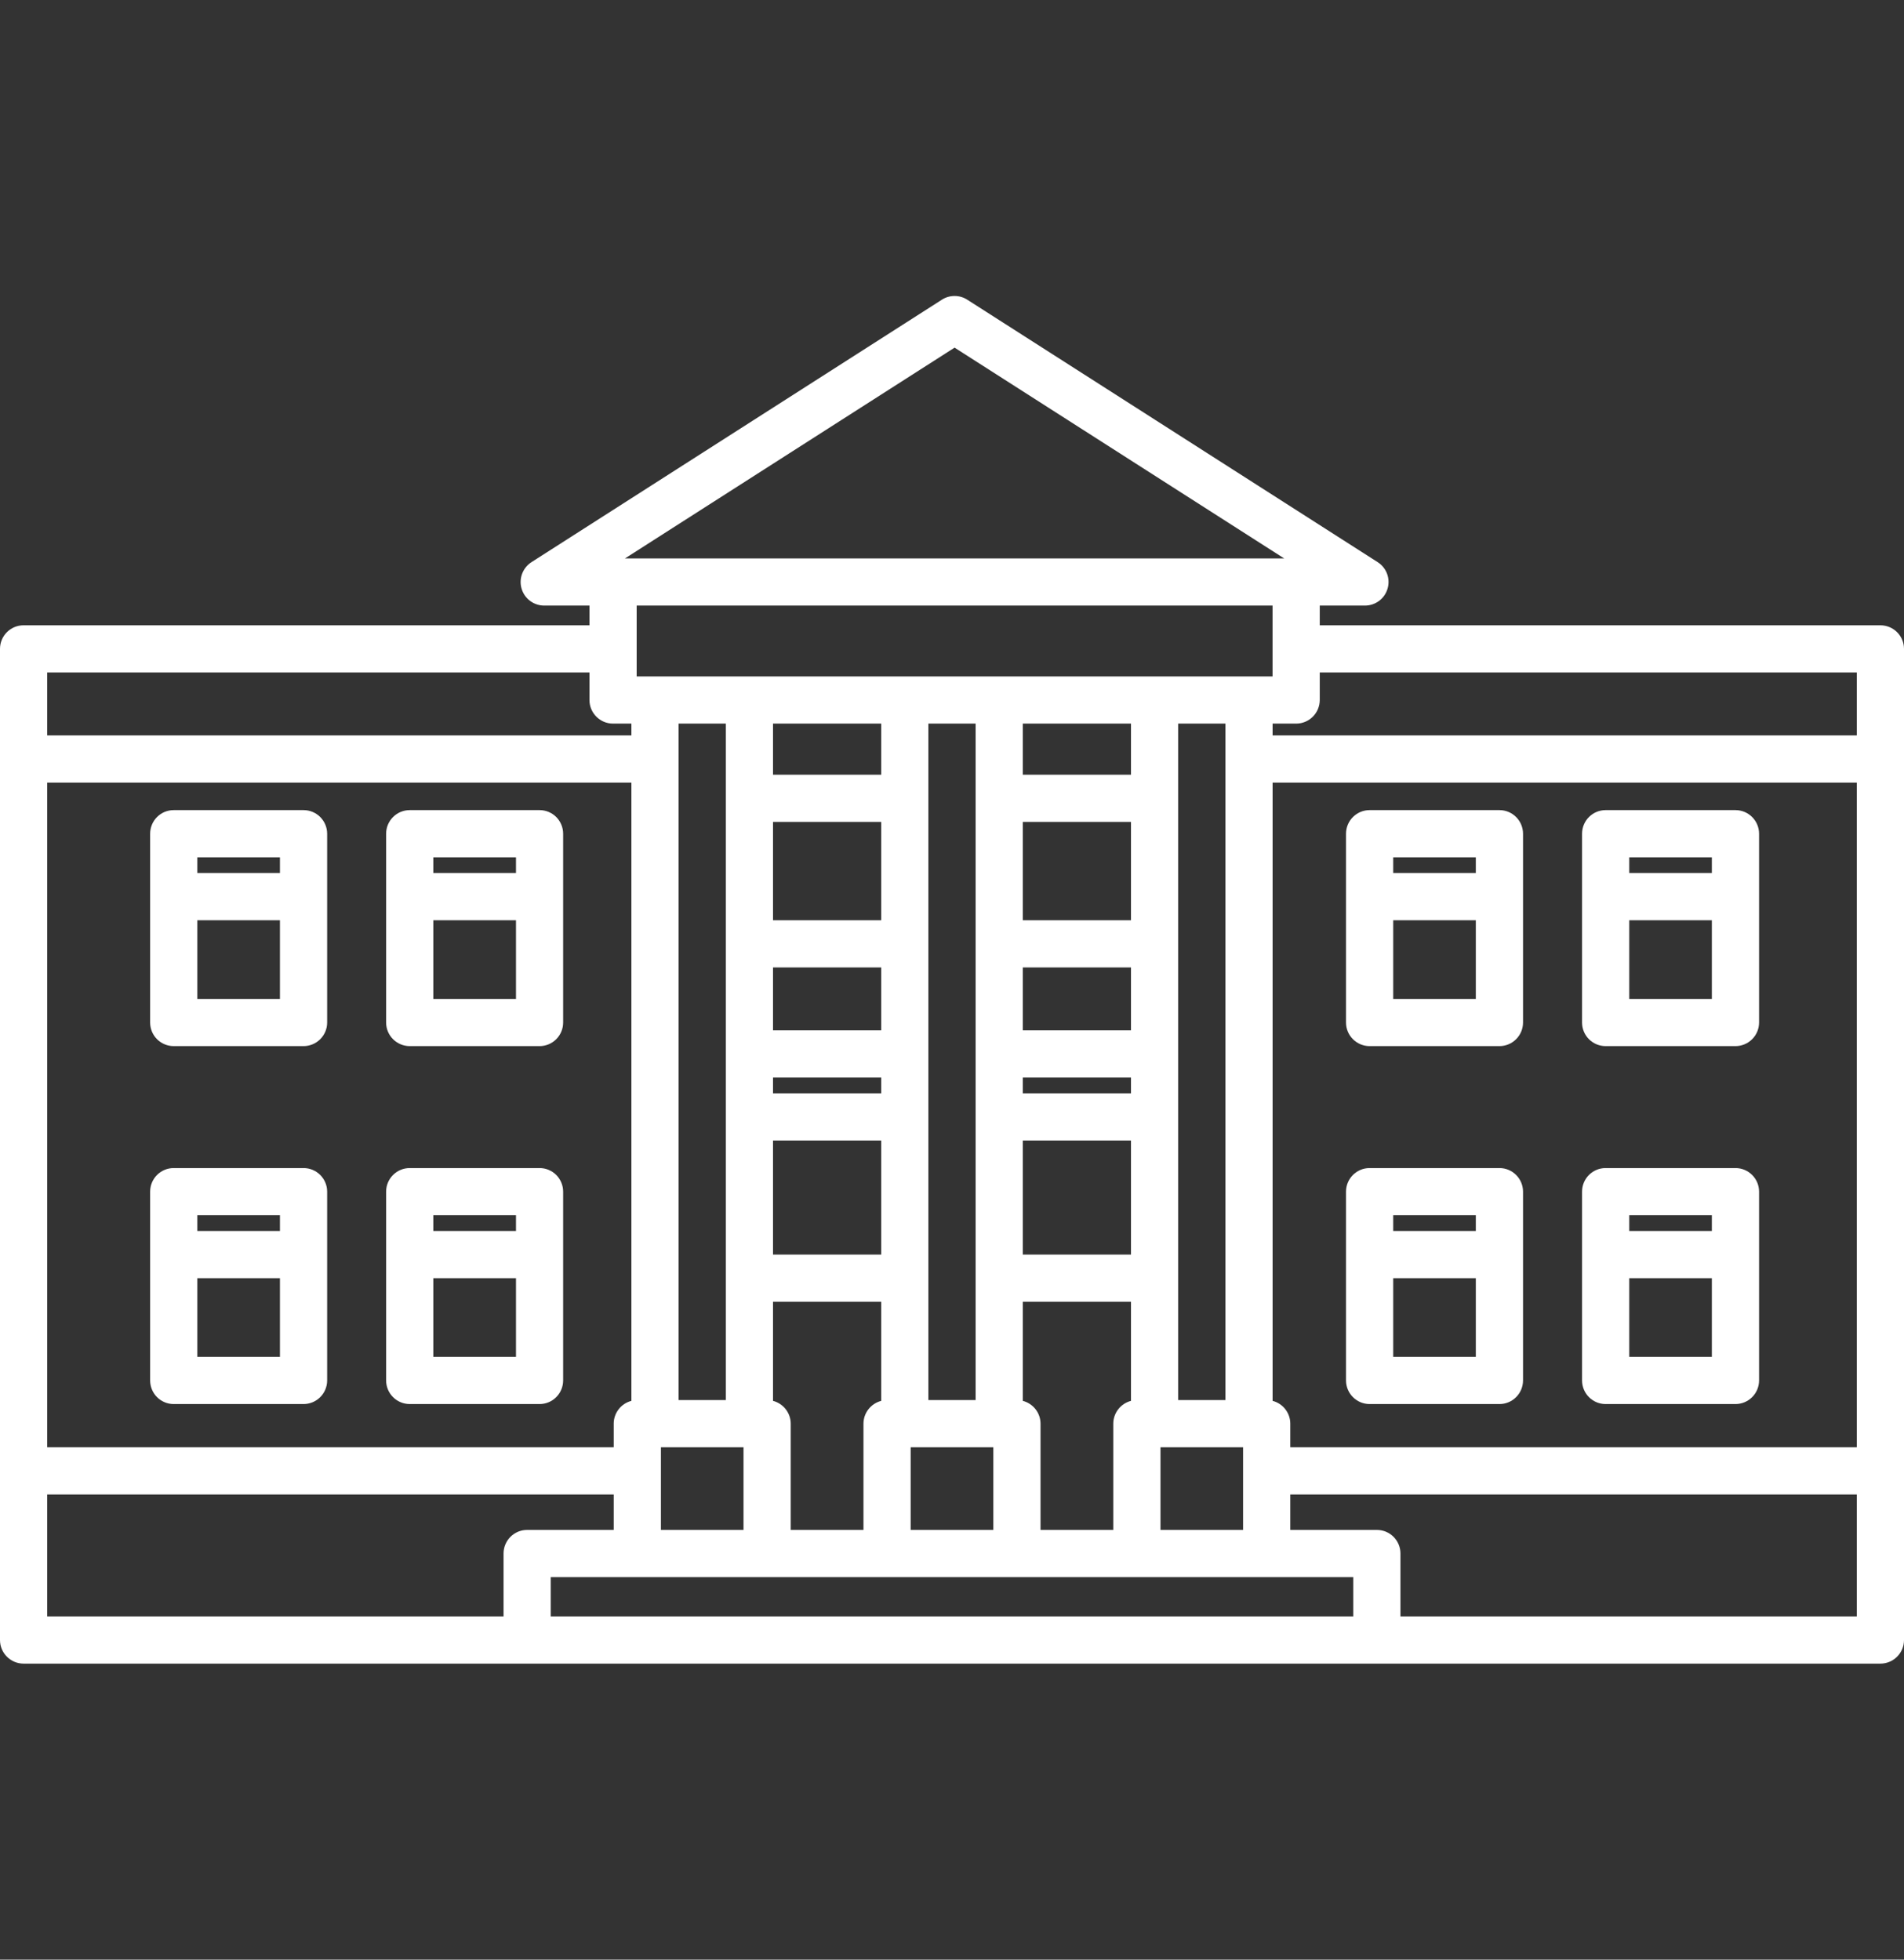
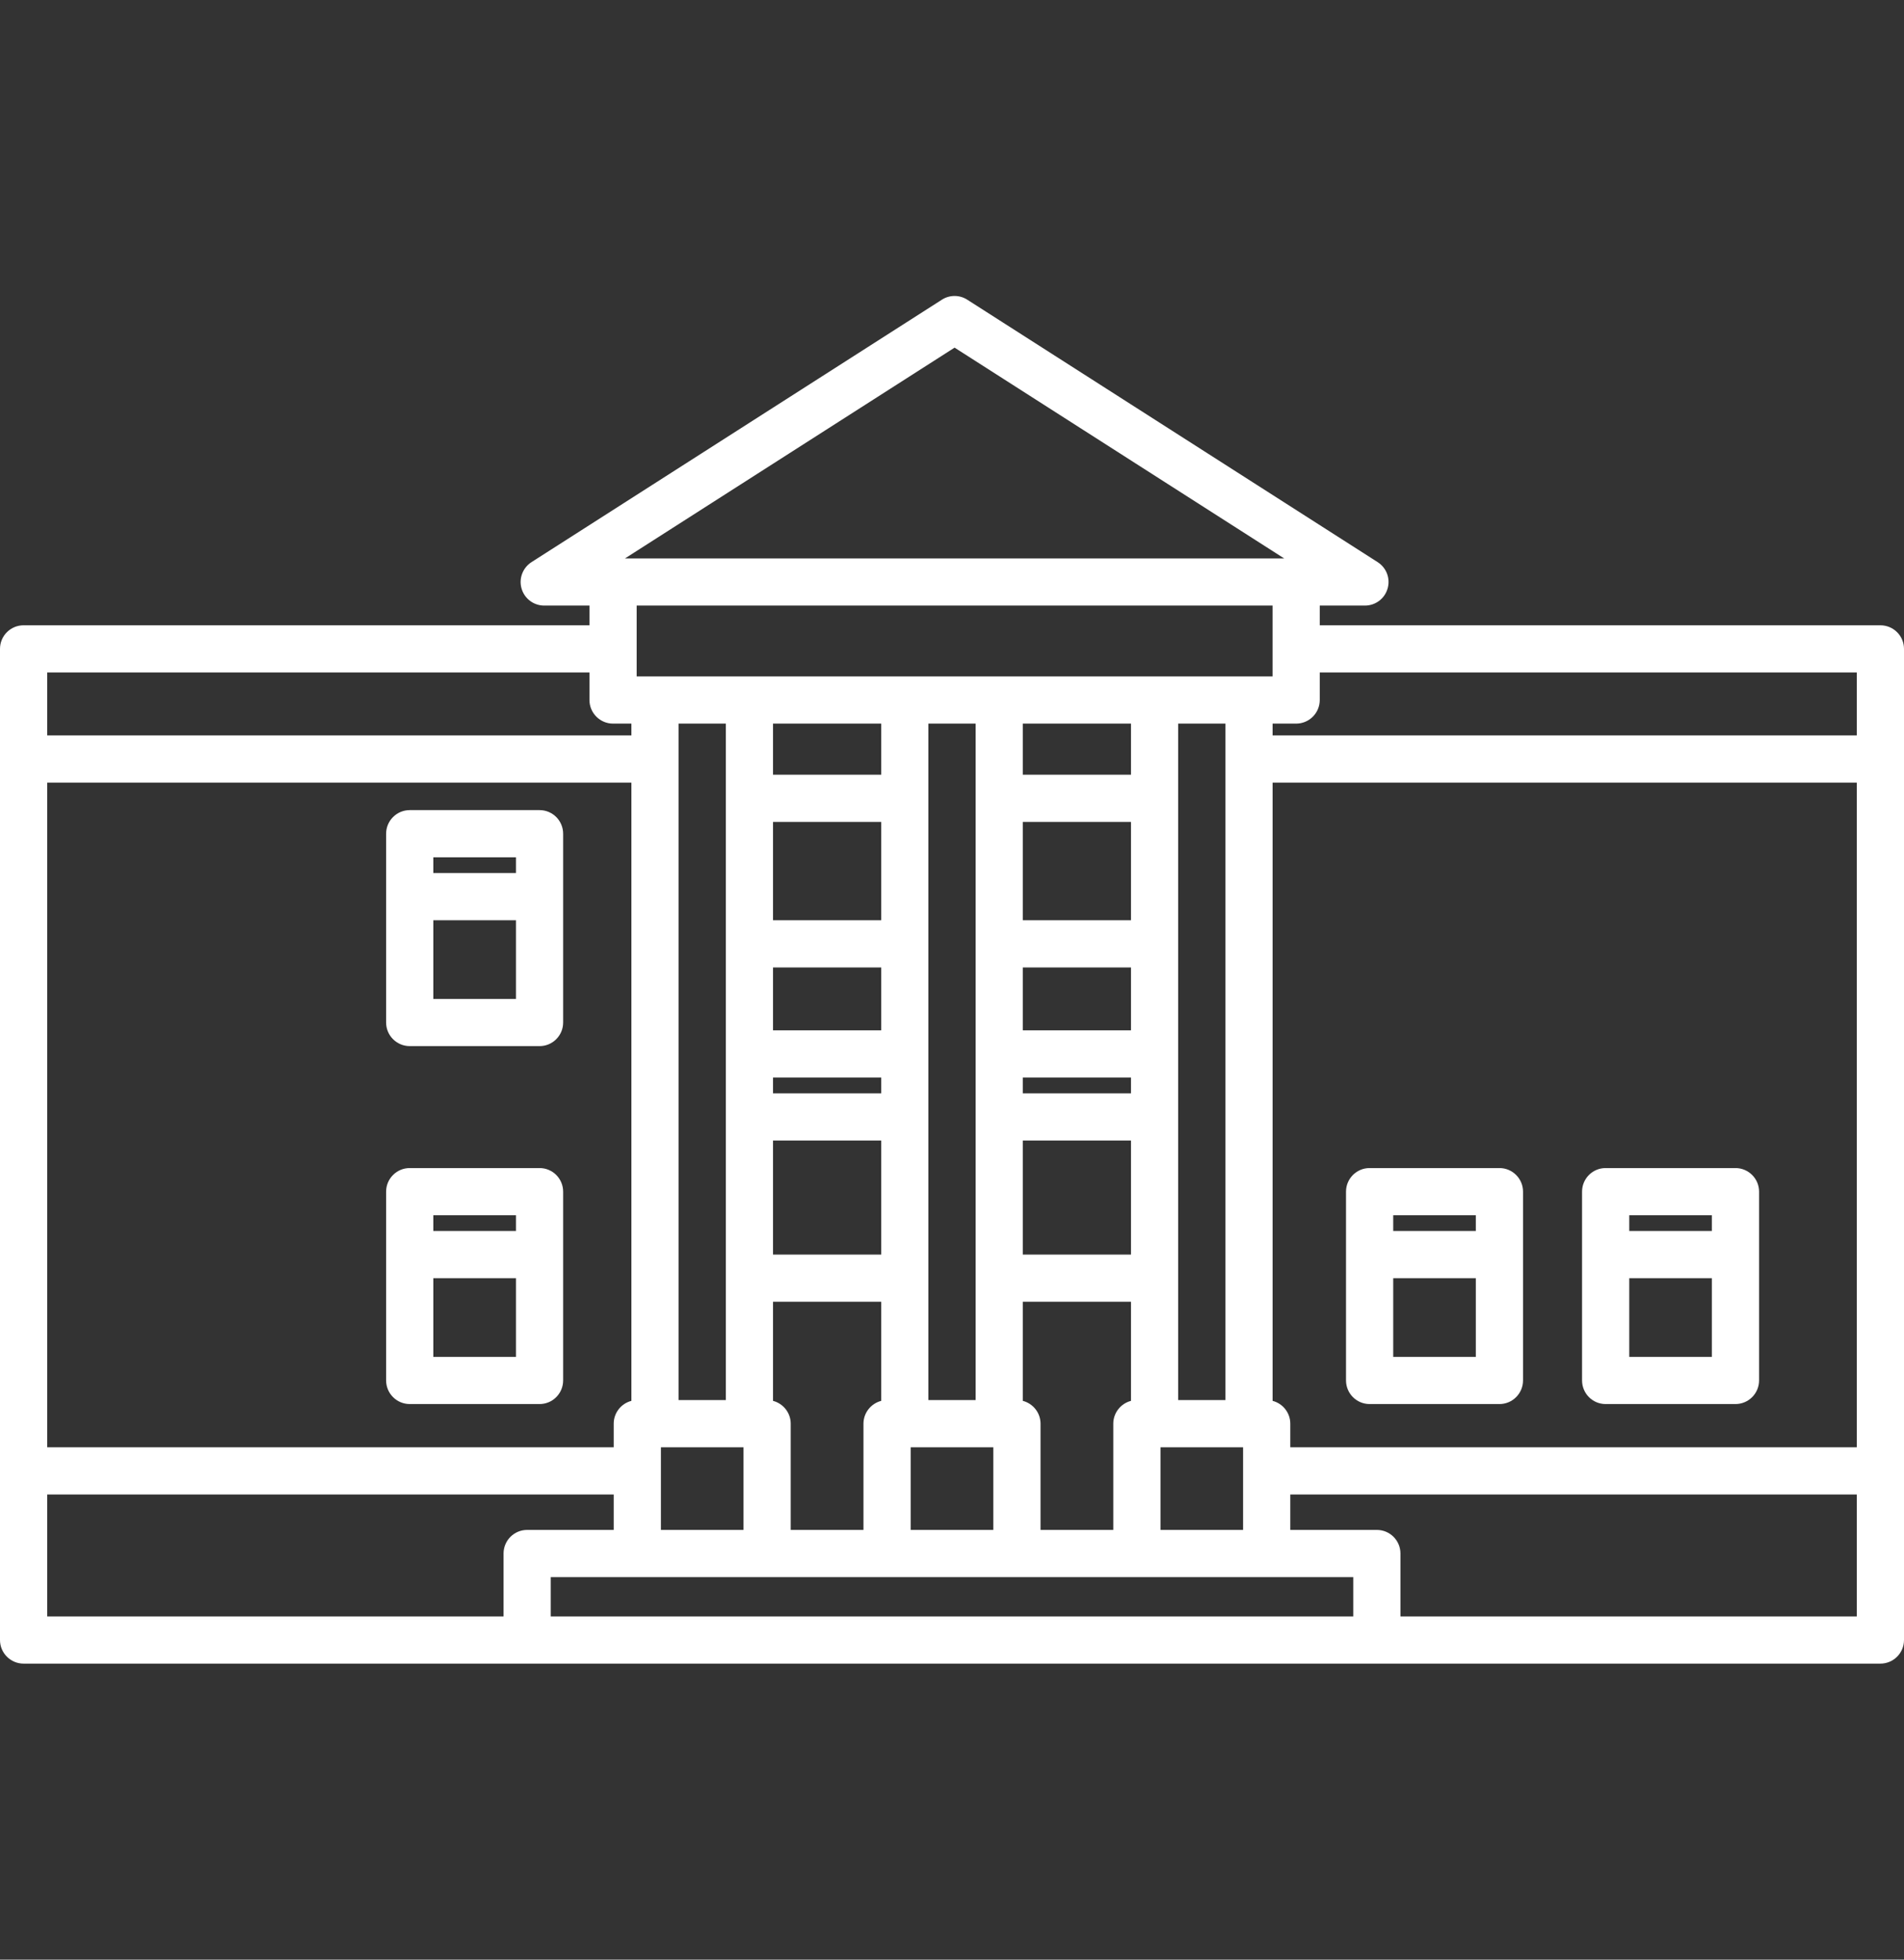
<svg xmlns="http://www.w3.org/2000/svg" width="34" height="35" viewBox="0 0 34 35" fill="none">
  <rect x="0" y="0" width="34" height="35" fill="#333333" stroke="none" />
  <path d="M33.578 11.168H23.567V10.816H24.374C24.561 10.816 24.726 10.693 24.778 10.513C24.831 10.334 24.759 10.141 24.601 10.04L17.273 5.353C17.135 5.264 16.957 5.264 16.819 5.353L9.491 10.04C9.334 10.141 9.261 10.334 9.314 10.513C9.366 10.693 9.531 10.816 9.718 10.816H10.526V11.168H0.421C0.189 11.168 0 11.356 0 11.589V29.292C0 29.524 0.189 29.713 0.421 29.713H33.578C33.811 29.713 34 29.524 34 29.292V11.589C34 11.356 33.811 11.168 33.578 11.168ZM24.165 28.87H9.835V28.168H24.165V28.87ZM21.882 25.006H21.039V12.924H21.882V25.006ZM18.581 27.325V25.428C18.581 25.232 18.446 25.067 18.265 25.02V23.25H20.196V25.02C20.015 25.067 19.88 25.232 19.88 25.428V27.325H18.581ZM13.804 14.68H15.736V16.436H13.804V14.68ZM13.804 17.279H15.736V18.403H13.804V17.279ZM13.804 19.246H15.736V19.527H13.804V19.246ZM13.804 20.37H15.736V22.407H13.804V20.37ZM13.804 25.02V23.25H15.736V25.02C15.554 25.067 15.419 25.232 15.419 25.428V27.325H14.12V25.428C14.12 25.232 13.985 25.067 13.804 25.02ZM16.262 25.849H17.738V27.325H16.262V25.849ZM18.265 14.68H20.196V16.436H18.265V14.68ZM18.265 17.279H20.196V18.403H18.265V17.279ZM18.265 19.246H20.196V19.527H18.265V19.246ZM18.265 20.37H20.196V22.407H18.265V20.37ZM20.196 13.837H18.265V12.924H20.196V13.837ZM17.422 25.006H16.578V12.924H17.422V25.006ZM15.736 13.837H13.804V12.924H15.736V13.837ZM12.961 25.006H12.118V12.924H12.961V25.006ZM11.275 25.02C11.093 25.067 10.959 25.232 10.959 25.428V25.849H0.843V13.978H11.275V25.02ZM11.802 25.849H13.277V27.325H11.802V25.849ZM20.723 27.325V25.849H22.198V27.325H20.723ZM22.725 25.02V13.978H33.157V25.849H23.041V25.428C23.041 25.232 22.907 25.067 22.725 25.02ZM33.157 12.011V13.135H22.725V12.924H23.145C23.378 12.924 23.567 12.735 23.567 12.502V12.011H33.157ZM17.046 6.209L22.932 9.974H11.16L17.046 6.209ZM22.724 10.816V12.081H21.882H21.039H20.196H18.265H17.422H16.578H15.736H13.804H12.961H12.118H11.369V10.816H22.724ZM10.526 12.011V12.502C10.526 12.735 10.715 12.924 10.947 12.924H11.275V13.135H0.843V12.011H10.526ZM0.843 26.692H10.959V27.325H9.413C9.18 27.325 8.992 27.514 8.992 27.746V28.87H0.843V26.692ZM25.008 28.87V27.746C25.008 27.514 24.82 27.325 24.587 27.325H23.041V26.692H33.157V28.87H25.008Z" fill="white" />
-   <path d="M3.102 18.684H5.42C5.653 18.684 5.842 18.495 5.842 18.263V14.891C5.842 14.658 5.653 14.469 5.42 14.469H3.102C2.869 14.469 2.681 14.658 2.681 14.891V18.263C2.681 18.495 2.869 18.684 3.102 18.684ZM3.524 17.841V16.436H4.999V17.841H3.524ZM4.999 15.312V15.593H3.524V15.312H4.999Z" fill="white" />
  <path d="M7.317 18.684H9.635C9.868 18.684 10.056 18.495 10.056 18.263V14.891C10.056 14.658 9.868 14.469 9.635 14.469H7.317C7.084 14.469 6.895 14.658 6.895 14.891V18.263C6.895 18.495 7.084 18.684 7.317 18.684ZM7.738 17.841V16.436H9.214V17.841H7.738ZM9.214 15.312V15.593H7.738V15.312H9.214Z" fill="white" />
-   <path d="M3.102 25.077H5.42C5.653 25.077 5.842 24.888 5.842 24.655V21.283C5.842 21.051 5.653 20.862 5.42 20.862H3.102C2.869 20.862 2.681 21.051 2.681 21.283V24.655C2.681 24.888 2.869 25.077 3.102 25.077ZM3.524 24.234V22.829H4.999V24.234H3.524ZM4.999 21.705V21.986H3.524V21.705H4.999Z" fill="white" />
  <path d="M7.317 25.077H9.635C9.868 25.077 10.056 24.888 10.056 24.655V21.283C10.056 21.051 9.868 20.862 9.635 20.862H7.317C7.084 20.862 6.895 21.051 6.895 21.283V24.655C6.895 24.888 7.084 25.077 7.317 25.077ZM7.738 24.234V22.829H9.214V24.234H7.738ZM9.214 21.705V21.986H7.738V21.705H9.214Z" fill="white" />
-   <path d="M24.457 18.684H26.776C27.008 18.684 27.197 18.495 27.197 18.263V14.891C27.197 14.658 27.008 14.469 26.776 14.469H24.457C24.225 14.469 24.036 14.658 24.036 14.891V18.263C24.036 18.495 24.225 18.684 24.457 18.684ZM24.879 17.841V16.436H26.354V17.841H24.879ZM26.354 15.312V15.593H24.879V15.312H26.354Z" fill="white" />
-   <path d="M28.672 18.684H30.99C31.223 18.684 31.412 18.495 31.412 18.263V14.891C31.412 14.658 31.223 14.469 30.99 14.469H28.672C28.439 14.469 28.251 14.658 28.251 14.891V18.263C28.251 18.495 28.439 18.684 28.672 18.684ZM29.094 17.841V16.436H30.569V17.841H29.094ZM30.569 15.312V15.593H29.094V15.312H30.569Z" fill="white" />
  <path d="M24.457 25.077H26.776C27.008 25.077 27.197 24.888 27.197 24.655V21.283C27.197 21.051 27.008 20.862 26.776 20.862H24.457C24.225 20.862 24.036 21.051 24.036 21.283V24.655C24.036 24.888 24.225 25.077 24.457 25.077ZM24.879 24.234V22.829H26.354V24.234H24.879ZM26.354 21.705V21.986H24.879V21.705H26.354Z" fill="white" />
  <path d="M28.672 25.077H30.99C31.223 25.077 31.412 24.888 31.412 24.655V21.283C31.412 21.051 31.223 20.862 30.99 20.862H28.672C28.439 20.862 28.251 21.051 28.251 21.283V24.655C28.251 24.888 28.439 25.077 28.672 25.077ZM29.094 24.234V22.829H30.569V24.234H29.094ZM30.569 21.705V21.986H29.094V21.705H30.569Z" fill="white" />
</svg>